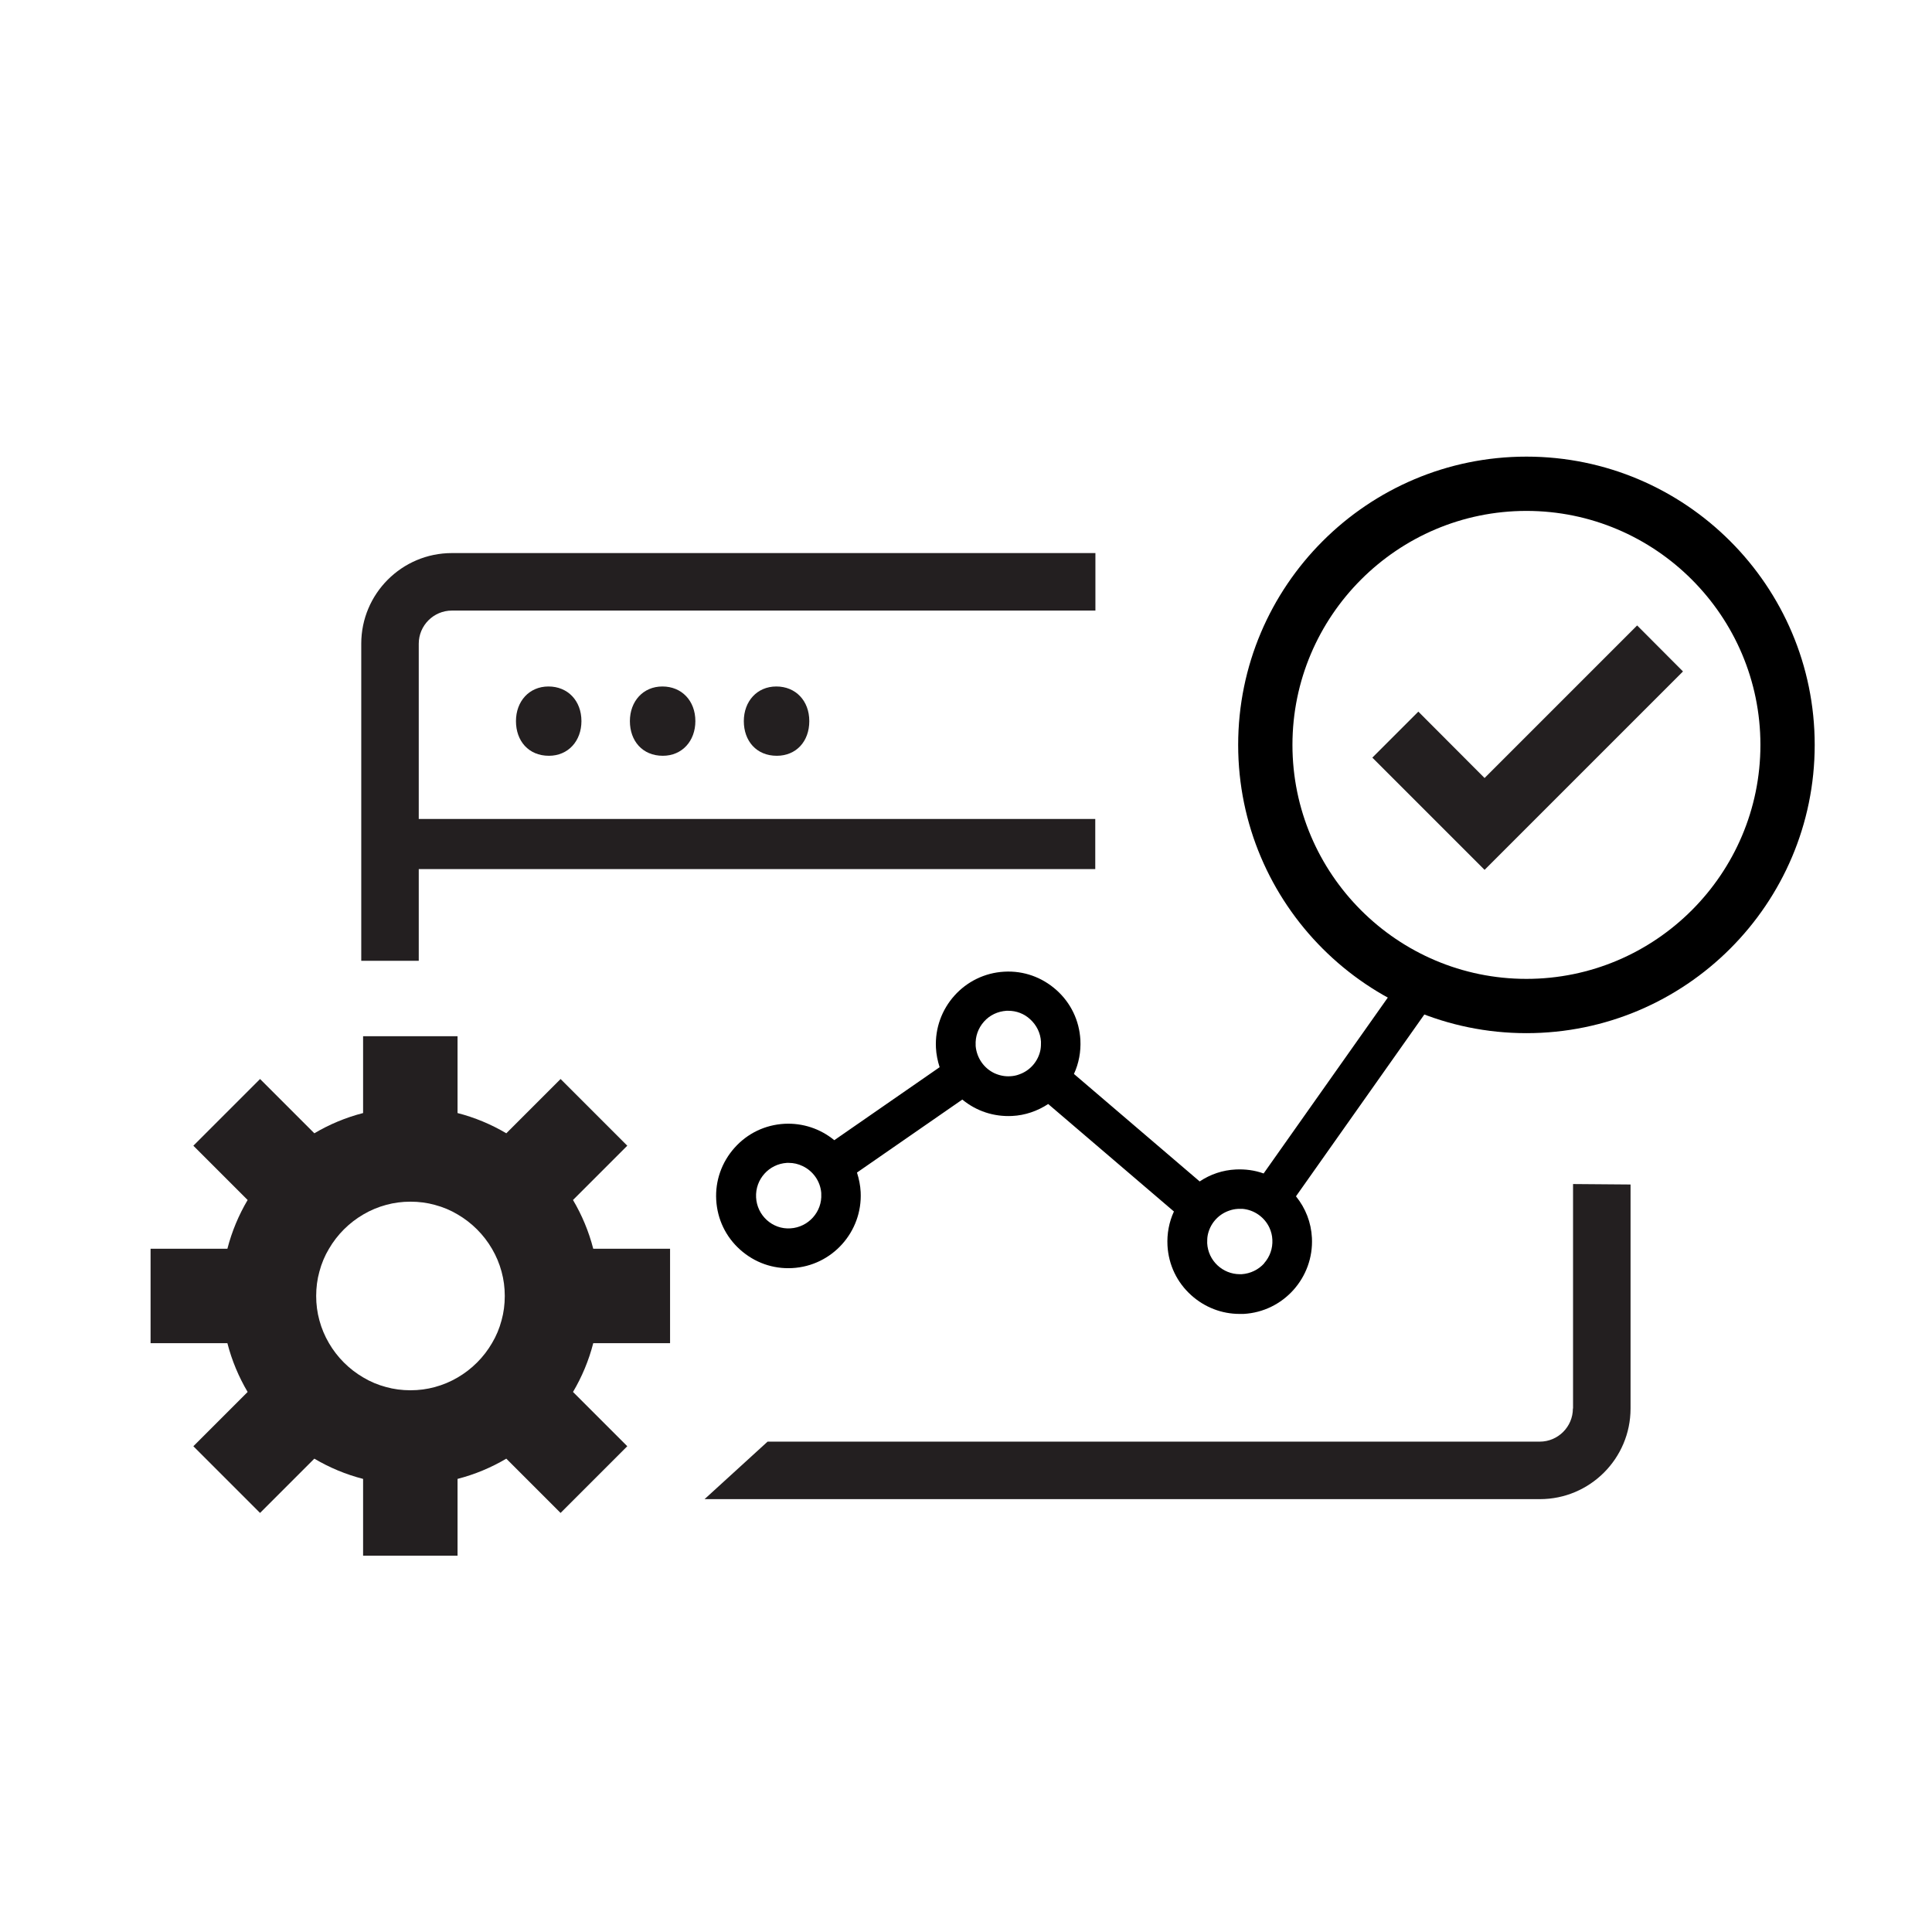
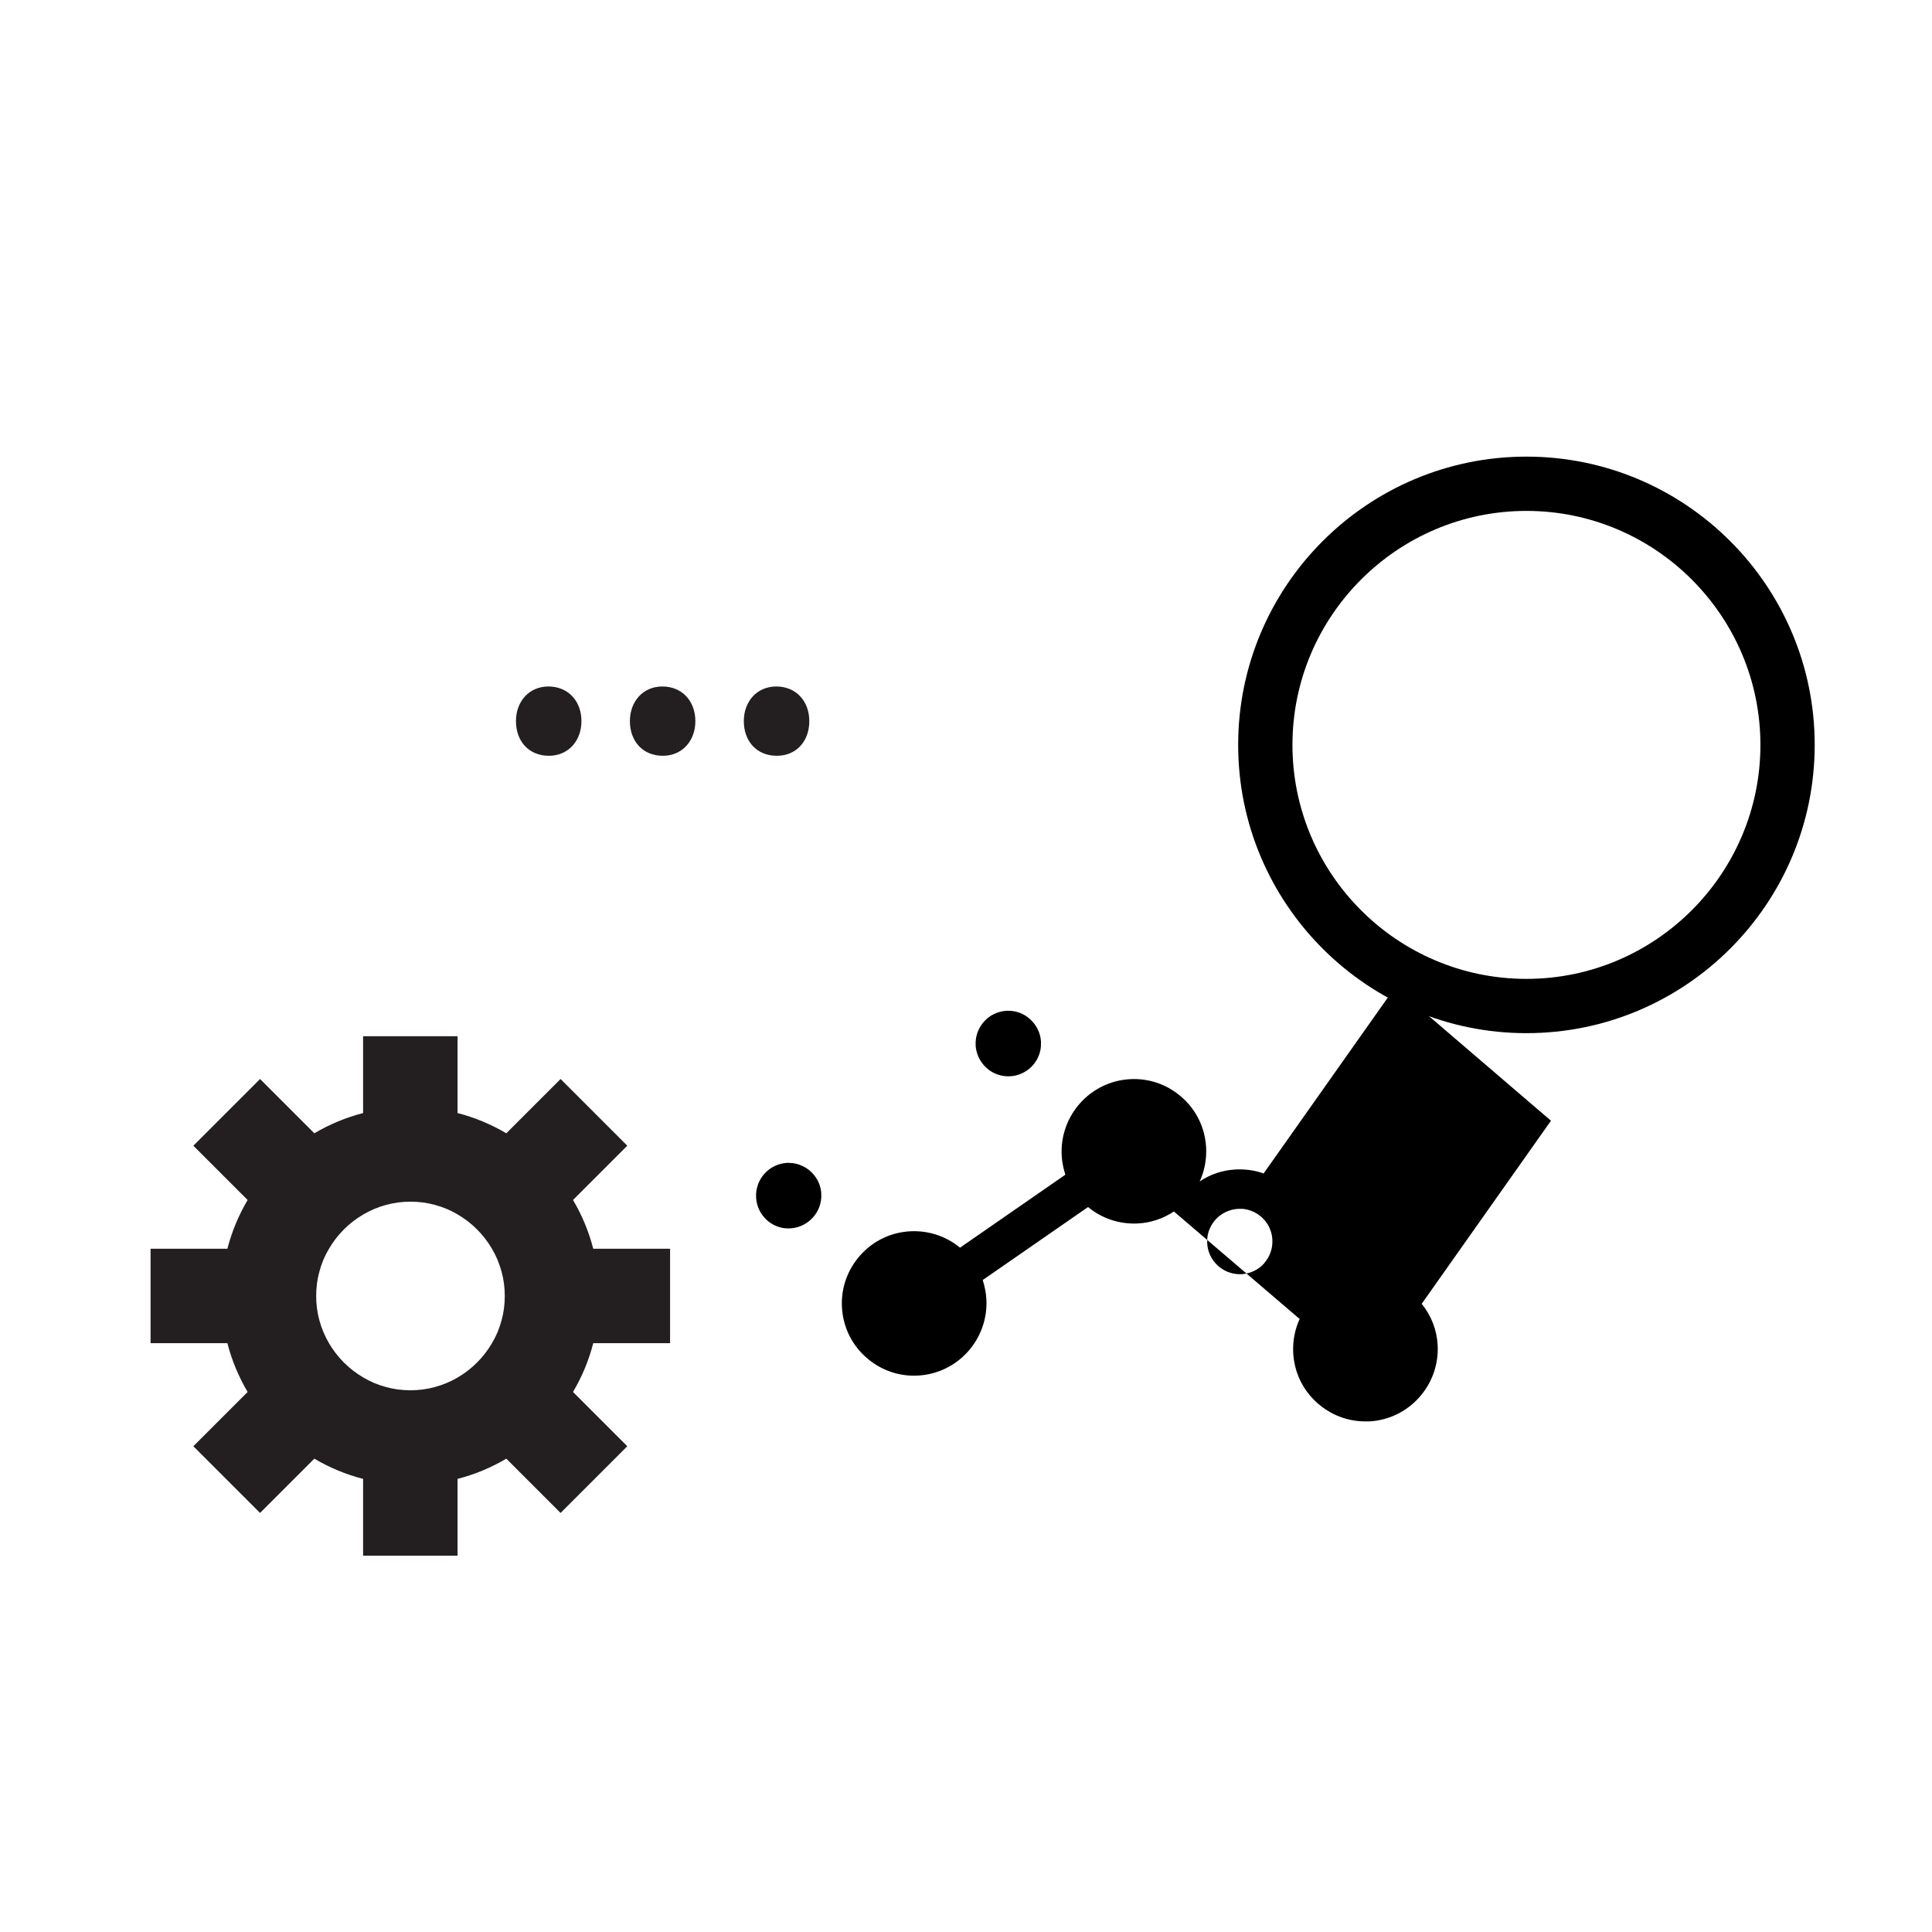
<svg xmlns="http://www.w3.org/2000/svg" id="guide" viewBox="0 0 126 126">
  <defs>
    <style>
      .cls-1 {
        fill: #231f20;
      }
    </style>
  </defs>
  <path class="cls-1" d="M43.7,87.6v-6.16s-5.01,0-5.01,0c-.29-1.13-.74-2.2-1.32-3.18l3.54-3.54-4.35-4.35-3.54,3.54c-.98-.58-2.05-1.03-3.18-1.32v-5.01s-6.16,0-6.16,0v5.01c-1.13.29-2.2.74-3.18,1.32l-3.54-3.54-4.35,4.35,3.54,3.54c-.58.98-1.03,2.05-1.32,3.18h-5.01s0,6.16,0,6.16h5.01c.29,1.13.74,2.2,1.32,3.18l-3.54,3.54,4.35,4.35,3.54-3.54c.98.58,2.05,1.03,3.18,1.32v5.01s6.16,0,6.16,0v-5.01c1.13-.29,2.2-.74,3.18-1.32l3.54,3.54,4.35-4.35-3.54-3.54c.58-.98,1.03-2.05,1.32-3.18h5.01ZM32.92,84.52c0,.55-.07,1.09-.21,1.59-.14.53-.35,1.03-.62,1.48-.54.93-1.32,1.71-2.25,2.25-.46.27-.96.48-1.48.62-.51.14-1.04.21-1.59.21s-1.09-.07-1.59-.21c-.53-.14-1.03-.35-1.48-.62-.93-.54-1.71-1.32-2.25-2.25-.27-.46-.48-.96-.62-1.48-.14-.51-.21-1.04-.21-1.59s.07-1.09.21-1.59c.14-.53.35-1.03.62-1.48.54-.93,1.32-1.71,2.25-2.25.46-.27.96-.48,1.48-.62.51-.14,1.04-.21,1.59-.21s1.09.07,1.59.21c.53.14,1.03.35,1.48.62.93.54,1.71,1.32,2.25,2.25.27.46.48.96.62,1.48.14.51.21,1.04.21,1.59Z" />
  <g>
    <path class="cls-1" d="M50.66,49.29c-1.33,0-2.15-.97-2.15-2.26s.86-2.26,2.12-2.26,2.15.93,2.15,2.26-.86,2.26-2.12,2.26Z" />
    <path class="cls-1" d="M43.23,49.29c-1.33,0-2.15-.97-2.15-2.26s.86-2.26,2.12-2.26,2.15.93,2.15,2.26c0,1.29-.86,2.26-2.12,2.26Z" />
    <path class="cls-1" d="M35.8,49.29c-1.33,0-2.15-.97-2.15-2.26s.86-2.26,2.12-2.26,2.15.93,2.15,2.26c0,1.29-.86,2.26-2.12,2.26Z" />
  </g>
-   <path class="cls-1" d="M23.56,41.98v20.68h3.75v-5.98h44.12v-3.27H27.31v-11.43c0-1.19.97-2.16,2.16-2.16h41.97v-3.75H29.47c-3.26,0-5.91,2.65-5.91,5.91Z" />
-   <path class="cls-1" d="M102.58,91.86c0,1.19-.97,2.16-2.16,2.16h-50.36l-4.11,3.75h54.48c3.26,0,5.91-2.65,5.91-5.91v-14.61l-3.75-.03v14.64Z" />
-   <path d="M92.96,66.07l-.25-.17h0s-1.62-1.14-1.62-1.14h0s-.25-.17-.25-.17l-8.43,11.94c-.58-.21-1.19-.29-1.82-.26-.84.04-1.65.31-2.35.78l-8.2-7.01c.32-.69.46-1.46.42-2.22-.07-1.26-.62-2.41-1.56-3.25-.94-.84-2.14-1.27-3.4-1.2-2.6.14-4.59,2.37-4.46,4.96.02.43.11.86.24,1.27l-6.87,4.76c-.91-.75-2.06-1.13-3.25-1.07-1.26.07-2.41.62-3.25,1.56s-1.27,2.15-1.2,3.4c.07,1.26.62,2.41,1.56,3.25.94.84,2.14,1.27,3.4,1.2,2.6-.14,4.59-2.37,4.46-4.96-.02-.43-.11-.86-.24-1.27l6.87-4.76c.91.75,2.05,1.13,3.25,1.07.84-.04,1.65-.32,2.35-.78l8.2,7.01c-.32.69-.46,1.46-.42,2.22.07,1.26.62,2.41,1.56,3.25.87.78,1.98,1.21,3.14,1.21.09,0,.17,0,.26,0,2.6-.14,4.59-2.37,4.46-4.96-.05-1-.41-1.93-1.04-2.71l8.43-11.94ZM51.55,80.11c-1.17.08-2.18-.84-2.24-2.02s.84-2.18,2.01-2.25c.04,0,.08,0,.12,0,.32,0,.62.07.91.21.69.33,1.15,1,1.21,1.75v.06c.07,1.17-.84,2.18-2.01,2.25ZM67.86,68.45c-.14.75-.67,1.37-1.39,1.62-.18.07-.38.11-.59.12-.36.02-.7-.05-1.03-.2-.69-.33-1.15-1-1.22-1.77,0-.01,0-.03,0-.05-.03-.57.16-1.11.54-1.54s.9-.67,1.47-.71c.04,0,.08,0,.12,0,.53,0,1.03.19,1.42.55.42.38.68.9.71,1.47,0,.17,0,.33-.03.5ZM82.45,82.39c-.38.42-.9.67-1.47.71-.04,0-.08,0-.12,0-1.12,0-2.07-.88-2.13-2.02h0c0-.17,0-.34.03-.5.14-.75.67-1.37,1.39-1.62.19-.07.39-.11.59-.12.04,0,.07,0,.11,0,.07,0,.14,0,.2,0,.75.07,1.42.54,1.74,1.23.11.24.18.51.19.78.03.57-.16,1.11-.54,1.54Z" />
-   <polygon class="cls-1" points="106.77 40.79 97.13 50.43 96.82 50.74 96.51 50.43 92.5 46.41 89.5 49.41 96.82 56.73 109.76 43.79 106.77 40.79" />
+   <path d="M92.96,66.07l-.25-.17h0s-1.62-1.14-1.62-1.14h0s-.25-.17-.25-.17l-8.43,11.94c-.58-.21-1.19-.29-1.82-.26-.84.04-1.65.31-2.35.78c.32-.69.46-1.46.42-2.22-.07-1.26-.62-2.41-1.56-3.25-.94-.84-2.14-1.27-3.4-1.2-2.6.14-4.59,2.37-4.46,4.96.02.43.11.86.24,1.27l-6.87,4.76c-.91-.75-2.06-1.13-3.25-1.07-1.26.07-2.41.62-3.25,1.56s-1.27,2.15-1.2,3.4c.07,1.26.62,2.41,1.56,3.25.94.84,2.14,1.27,3.4,1.2,2.6-.14,4.59-2.37,4.46-4.96-.02-.43-.11-.86-.24-1.27l6.87-4.76c.91.75,2.05,1.13,3.25,1.07.84-.04,1.65-.32,2.35-.78l8.2,7.01c-.32.69-.46,1.46-.42,2.22.07,1.26.62,2.41,1.56,3.25.87.78,1.98,1.21,3.14,1.21.09,0,.17,0,.26,0,2.6-.14,4.59-2.37,4.46-4.96-.05-1-.41-1.93-1.04-2.71l8.43-11.94ZM51.55,80.11c-1.17.08-2.18-.84-2.24-2.02s.84-2.18,2.01-2.25c.04,0,.08,0,.12,0,.32,0,.62.07.91.21.69.33,1.15,1,1.21,1.75v.06c.07,1.17-.84,2.18-2.01,2.25ZM67.86,68.45c-.14.75-.67,1.37-1.39,1.62-.18.07-.38.11-.59.12-.36.02-.7-.05-1.03-.2-.69-.33-1.15-1-1.22-1.77,0-.01,0-.03,0-.05-.03-.57.16-1.11.54-1.54s.9-.67,1.47-.71c.04,0,.08,0,.12,0,.53,0,1.03.19,1.42.55.42.38.68.9.71,1.47,0,.17,0,.33-.03.5ZM82.45,82.39c-.38.42-.9.67-1.47.71-.04,0-.08,0-.12,0-1.12,0-2.07-.88-2.13-2.02h0c0-.17,0-.34.03-.5.14-.75.67-1.37,1.39-1.62.19-.07.39-.11.59-.12.04,0,.07,0,.11,0,.07,0,.14,0,.2,0,.75.07,1.42.54,1.74,1.23.11.24.18.51.19.78.03.57-.16,1.11-.54,1.54Z" />
  <path d="M99.55,29.78c-10.37,0-18.8,8.43-18.8,18.8s8.43,18.8,18.8,18.8,18.8-8.43,18.8-18.8-8.43-18.8-18.8-18.8ZM99.55,63.84c-8.42,0-15.26-6.85-15.26-15.26s6.85-15.26,15.26-15.26,15.26,6.85,15.26,15.26-6.85,15.26-15.26,15.26Z" />
</svg>